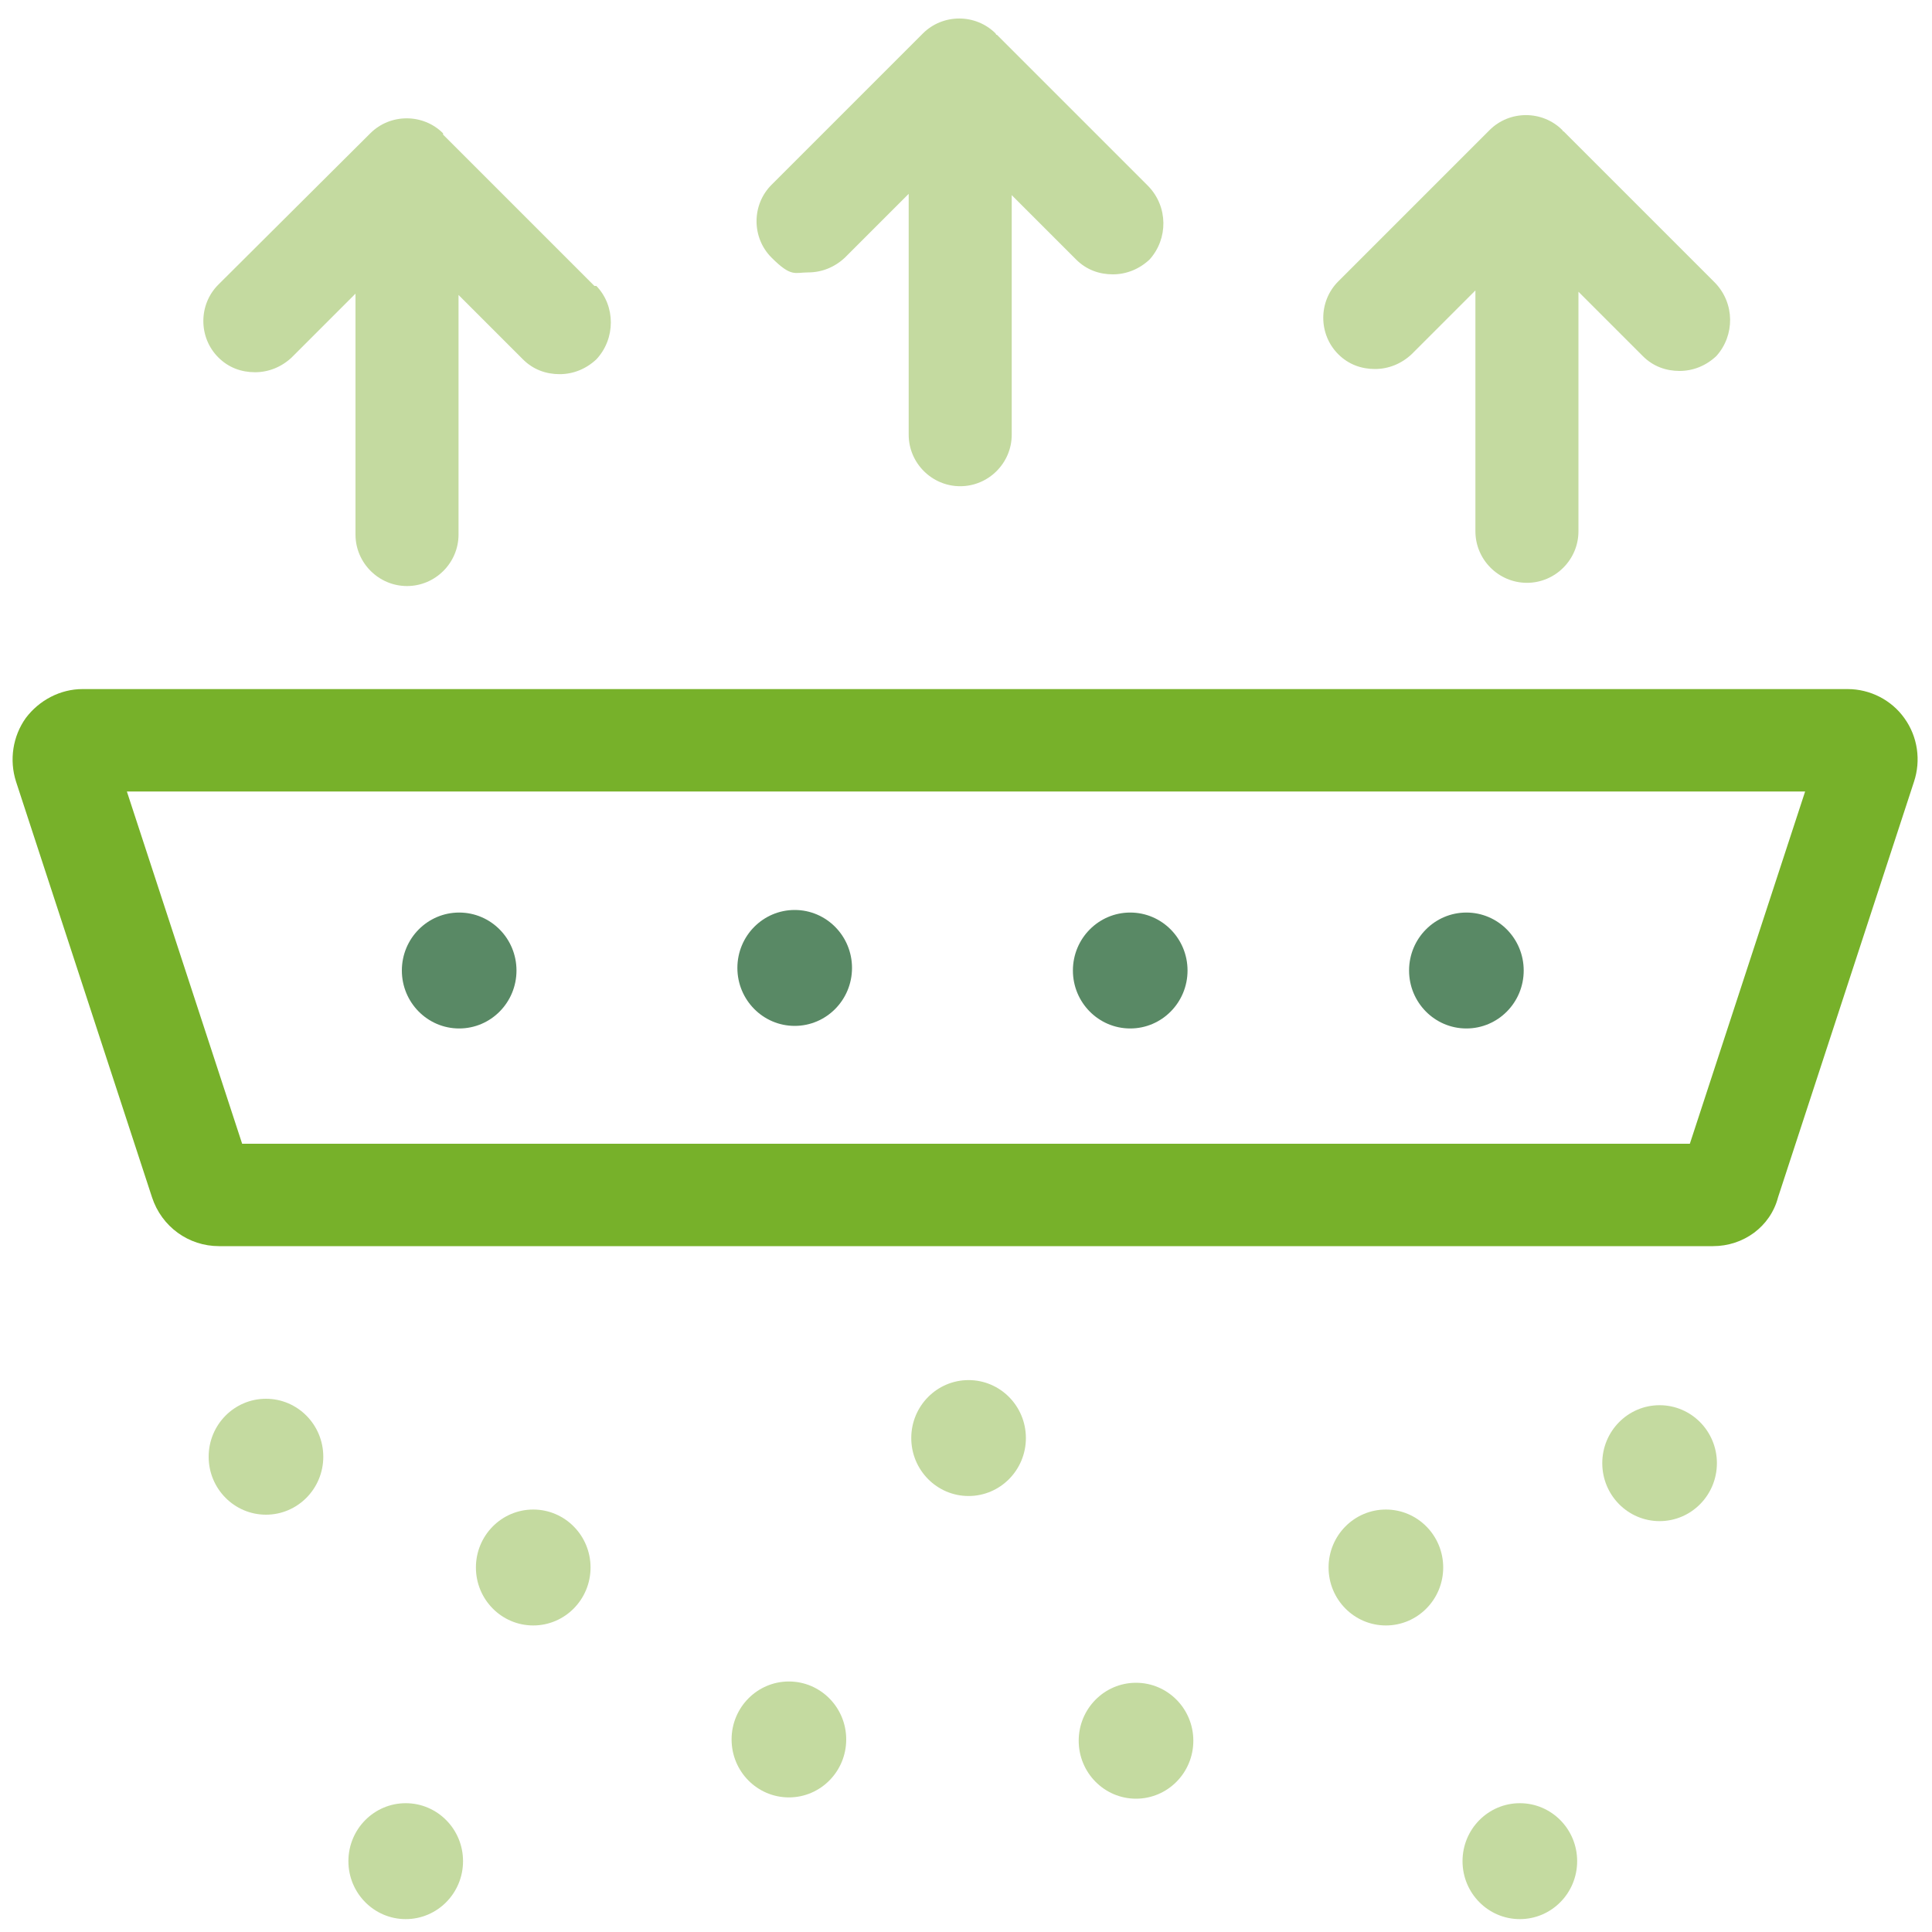
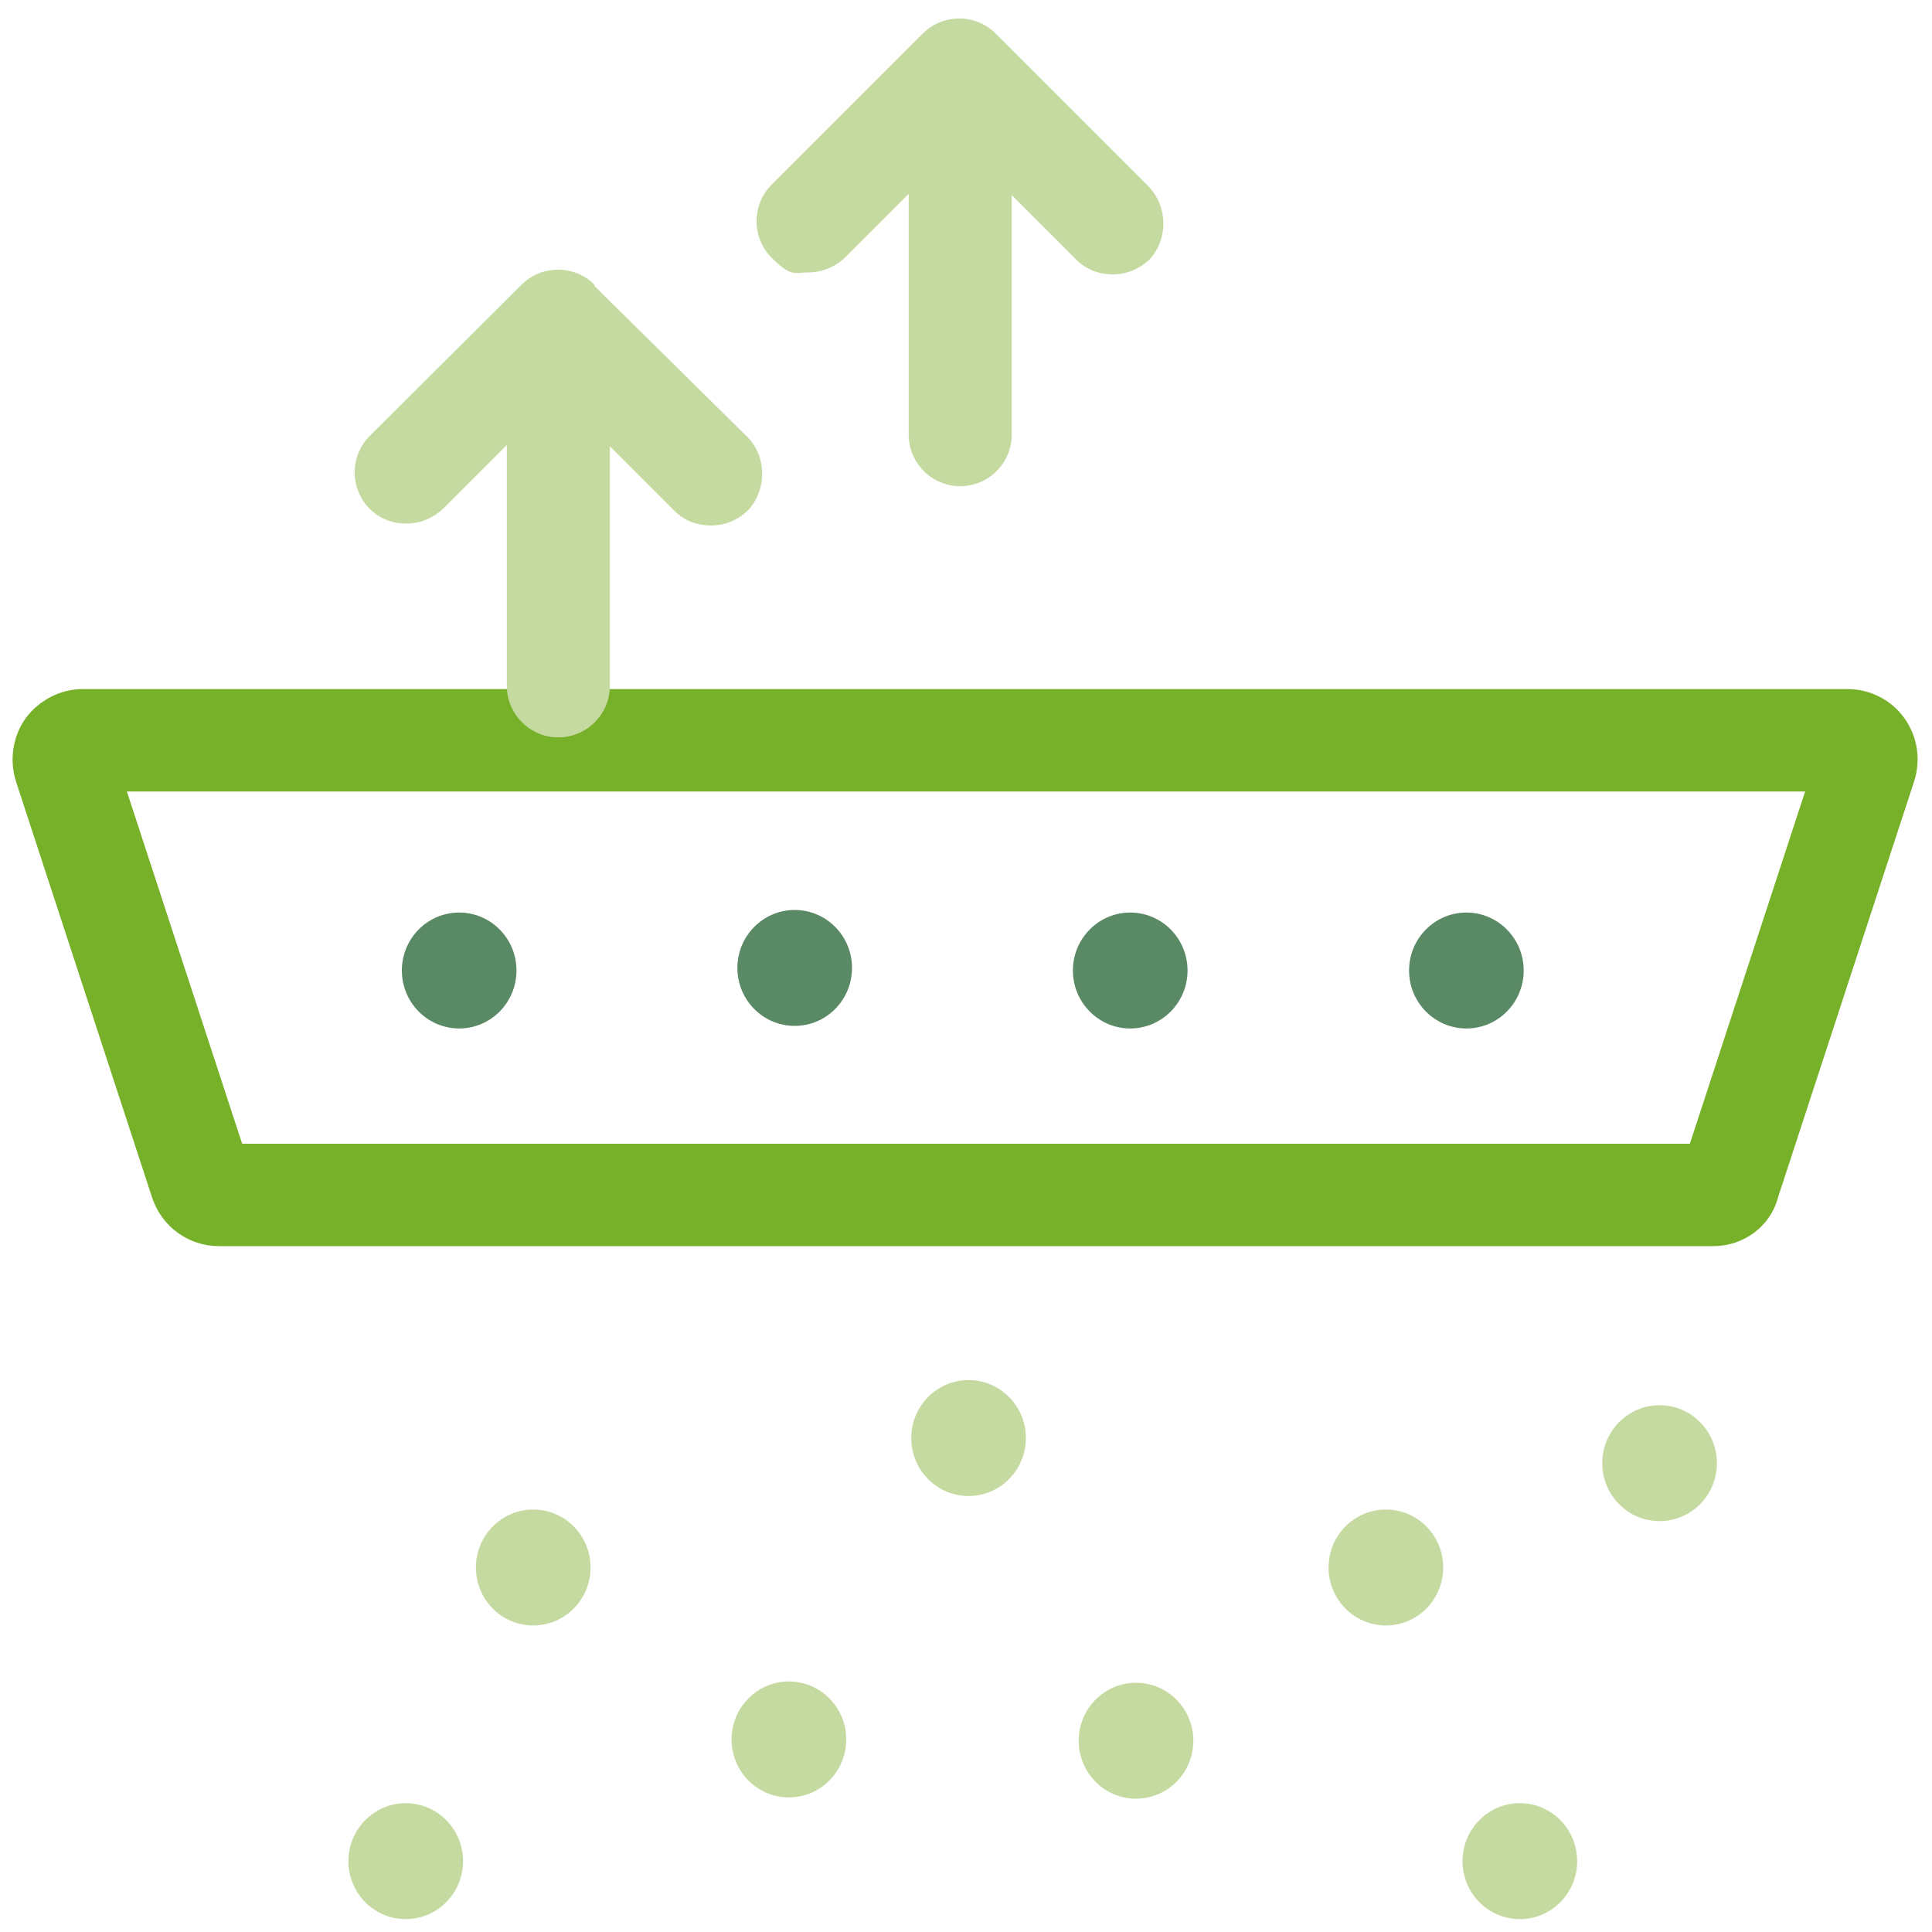
<svg xmlns="http://www.w3.org/2000/svg" id="Layer_1" version="1.1" viewBox="0 0 300 300">
  <defs>
    <style>
      .st0 {
        fill: #c4daa0;
      }

      .st1 {
        fill: #598965;
      }

      .st2 {
        fill: #77b12a;
      }
    </style>
  </defs>
  <path class="st2" d="M266,193.5H34c-4.7,0-8.9-3-10.4-7.6L2.5,121.4c-1.1-3.4-.5-7.1,1.5-9.9,2.1-2.8,5.4-4.5,8.8-4.5h274.1c3.5,0,6.8,1.7,8.8,4.5,2.1,2.9,2.6,6.6,1.5,9.9l-21.1,64.5c-1.2,4.6-5.4,7.6-10.1,7.6ZM37.6,177.6h224.8l17.9-54.7H19.7l17.9,54.7Z" />
  <ellipse class="st1" cx="71.3" cy="150.7" rx="8.9" ry="9" />
  <ellipse class="st1" cx="175.5" cy="150.7" rx="8.9" ry="9" />
  <ellipse class="st1" cx="227.7" cy="150.7" rx="8.9" ry="9" />
  <ellipse class="st0" cx="122.5" cy="270.1" rx="8.9" ry="9" />
  <ellipse class="st0" cx="236" cy="289" rx="8.9" ry="9" />
  <ellipse class="st0" cx="257.7" cy="227.2" rx="8.9" ry="9" />
-   <ellipse class="st0" cx="41.3" cy="226.2" rx="8.9" ry="9" />
  <ellipse class="st0" cx="82.8" cy="243.4" rx="8.9" ry="9" />
  <ellipse class="st0" cx="215.2" cy="243.4" rx="8.9" ry="9" />
  <ellipse class="st0" cx="63" cy="289" rx="8.9" ry="9" />
  <ellipse class="st0" cx="150.4" cy="223.3" rx="8.9" ry="9" />
  <ellipse class="st0" cx="176.4" cy="270.3" rx="8.9" ry="9" />
  <ellipse class="st1" cx="123.4" cy="150.3" rx="8.9" ry="9" />
-   <path class="st0" d="M92.3,44.4l-23.5-23.5h0q0-.1,0-.2c-3.1-3.1-8.2-3.1-11.3,0l-23.6,23.5c-3.1,3.1-3.1,8.2,0,11.3,1.6,1.6,3.6,2.3,5.7,2.3s4.1-.8,5.7-2.3l9.9-9.9v37.4c0,4.4,3.6,8,8,8s8-3.6,8-8v-37.2l10,10c1.6,1.6,3.6,2.3,5.7,2.3s4.1-.8,5.7-2.3c3-3.2,3-8.3,0-11.4Z" />
+   <path class="st0" d="M92.3,44.4h0q0-.1,0-.2c-3.1-3.1-8.2-3.1-11.3,0l-23.6,23.5c-3.1,3.1-3.1,8.2,0,11.3,1.6,1.6,3.6,2.3,5.7,2.3s4.1-.8,5.7-2.3l9.9-9.9v37.4c0,4.4,3.6,8,8,8s8-3.6,8-8v-37.2l10,10c1.6,1.6,3.6,2.3,5.7,2.3s4.1-.8,5.7-2.3c3-3.2,3-8.3,0-11.4Z" />
  <path class="st0" d="M178.3,28.9l-23.5-23.5h-.1q0,0-.1-.2c-3.1-3.1-8.2-3.1-11.3,0l-23.5,23.5c-3.1,3.1-3.1,8.2,0,11.3s3.6,2.3,5.7,2.3,4.1-.8,5.7-2.3l9.9-9.9v37.4c0,4.4,3.6,8,8,8s8-3.6,8-8V30.3l10,10c1.6,1.6,3.6,2.3,5.7,2.3s4.1-.8,5.7-2.3c2.9-3.2,2.9-8.2-.2-11.4Z" />
-   <path class="st0" d="M266.3,43.9l-23.5-23.5h-.1q0-.1-.1-.2c-3.1-3.1-8.2-3.1-11.3,0l-23.5,23.5c-3.1,3.1-3.1,8.2,0,11.3,1.6,1.6,3.6,2.3,5.7,2.3s4.1-.8,5.7-2.3l9.9-9.9v37.4c0,4.4,3.6,8,8,8s8-3.6,8-8v-37.2l10,10c1.6,1.6,3.6,2.3,5.7,2.3s4.1-.8,5.7-2.3c2.9-3.2,2.9-8.2-.2-11.4Z" />
</svg>